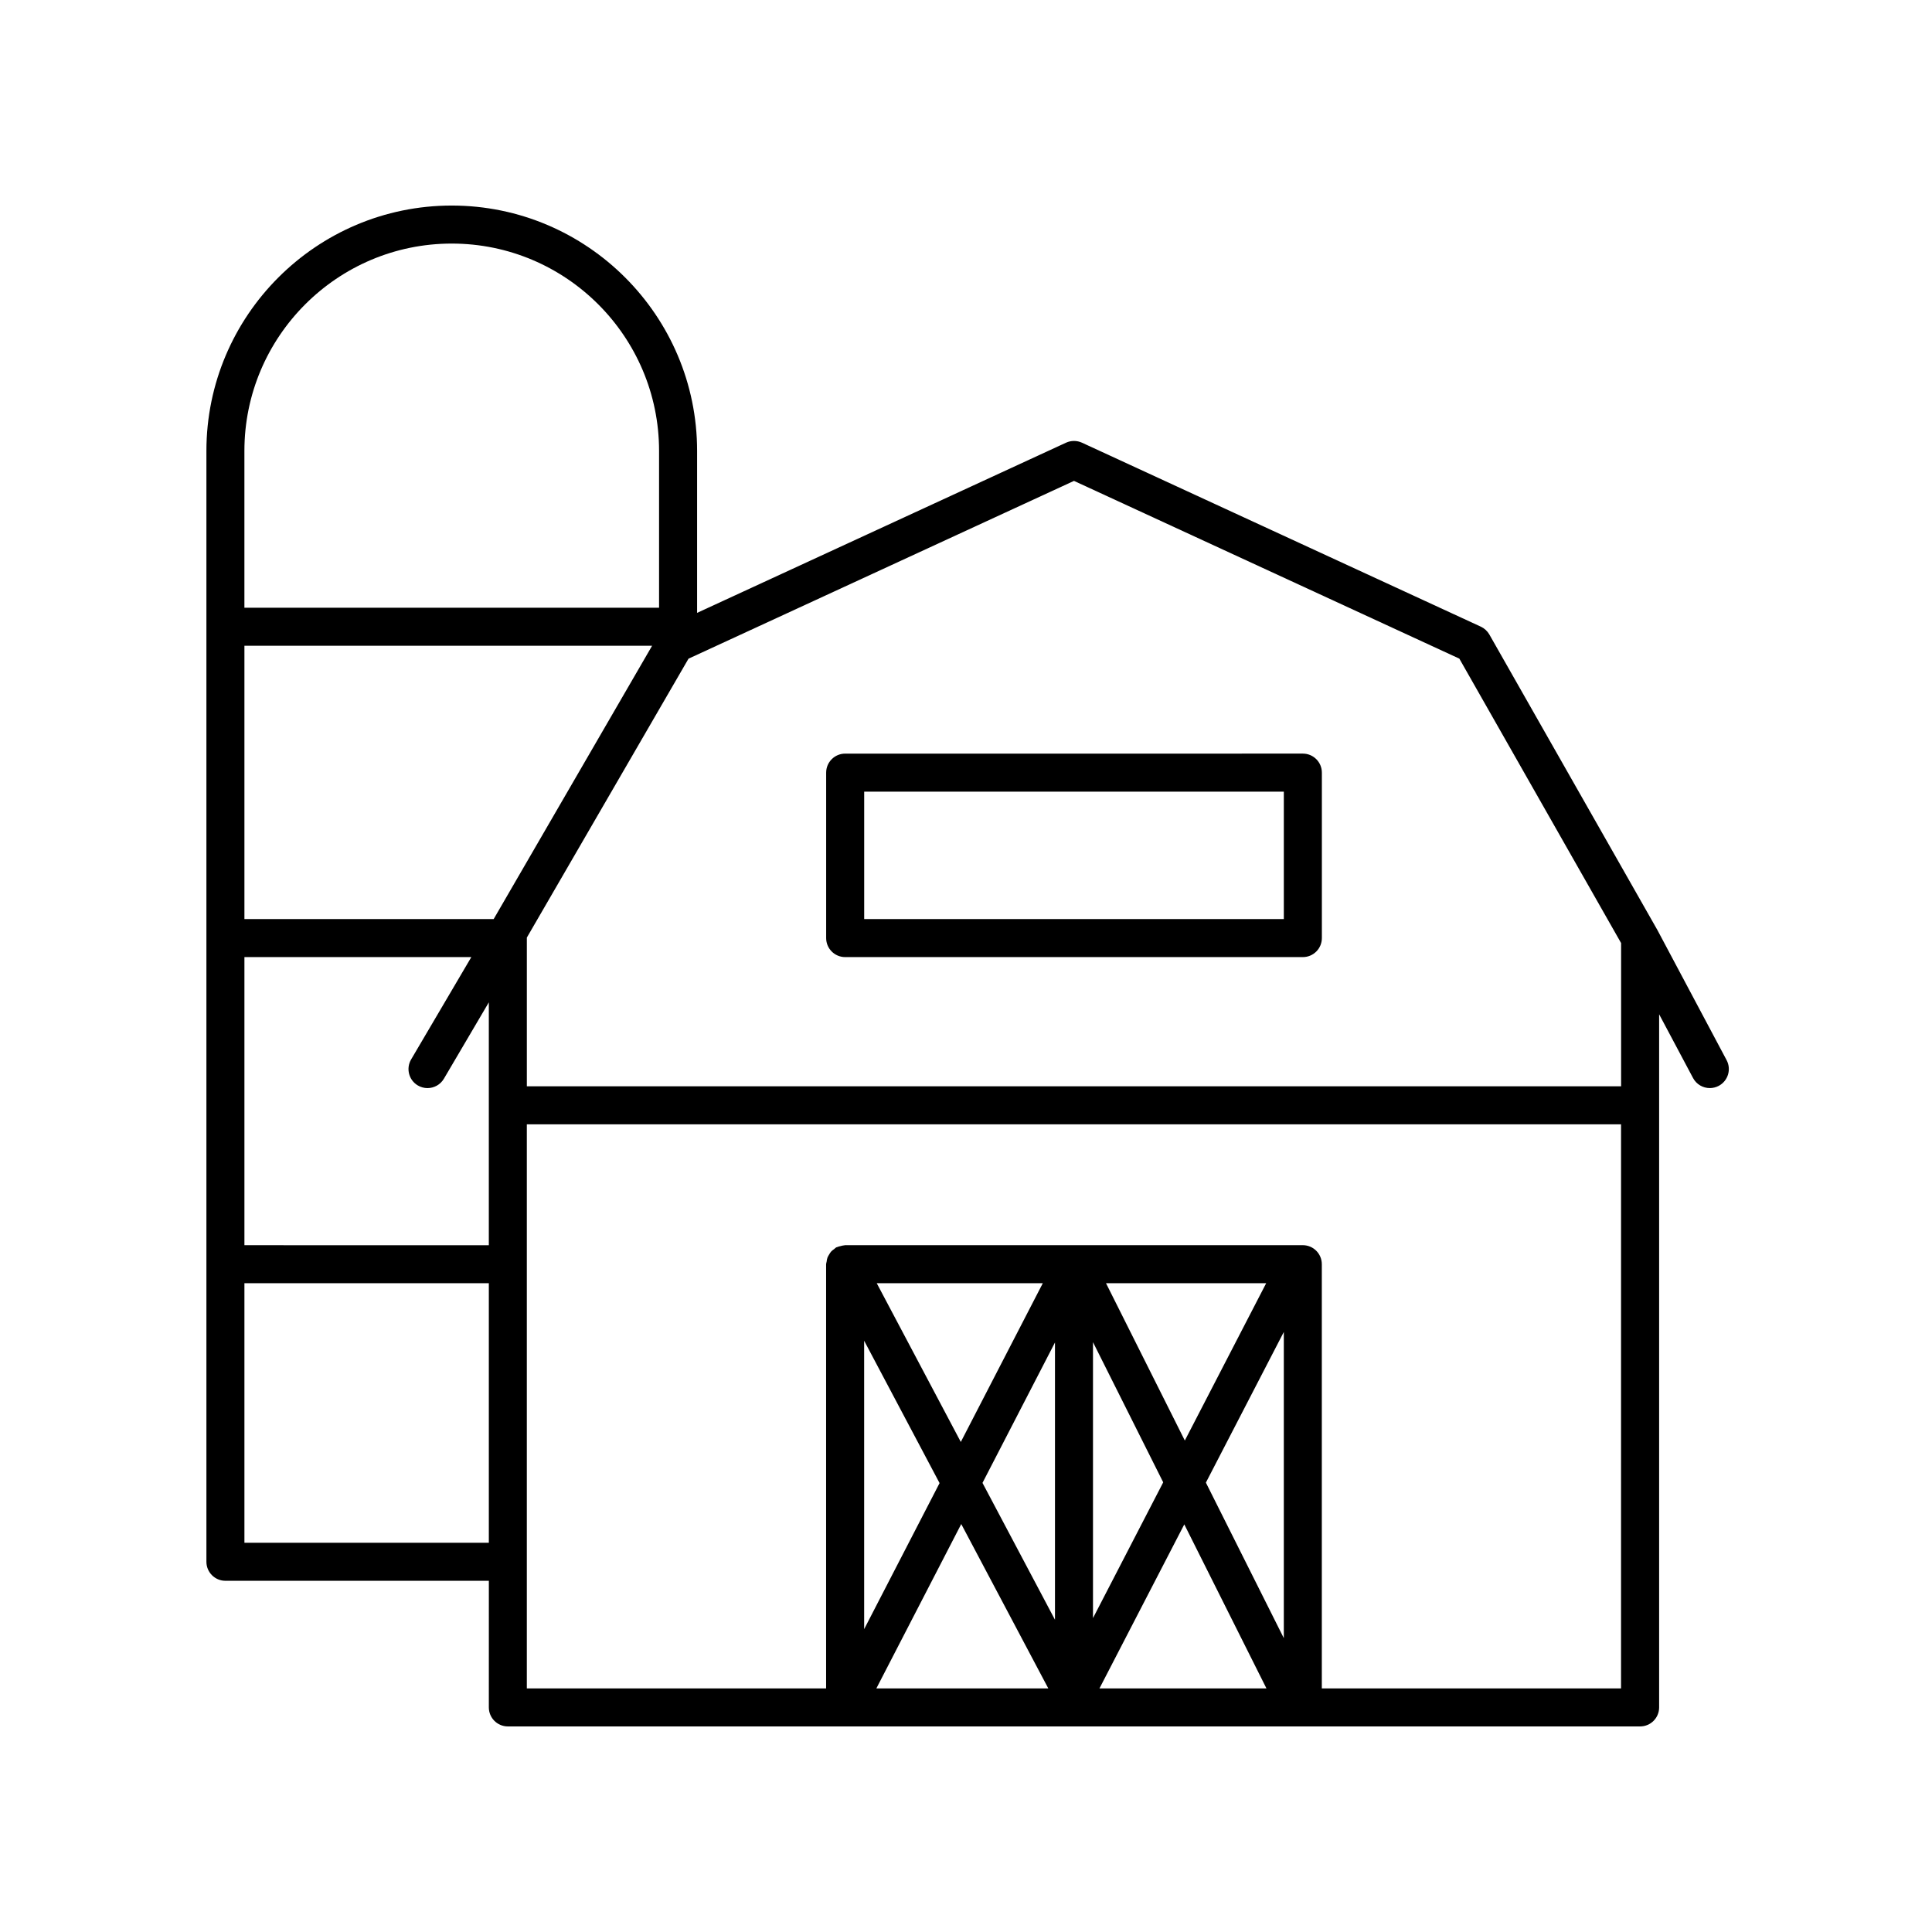
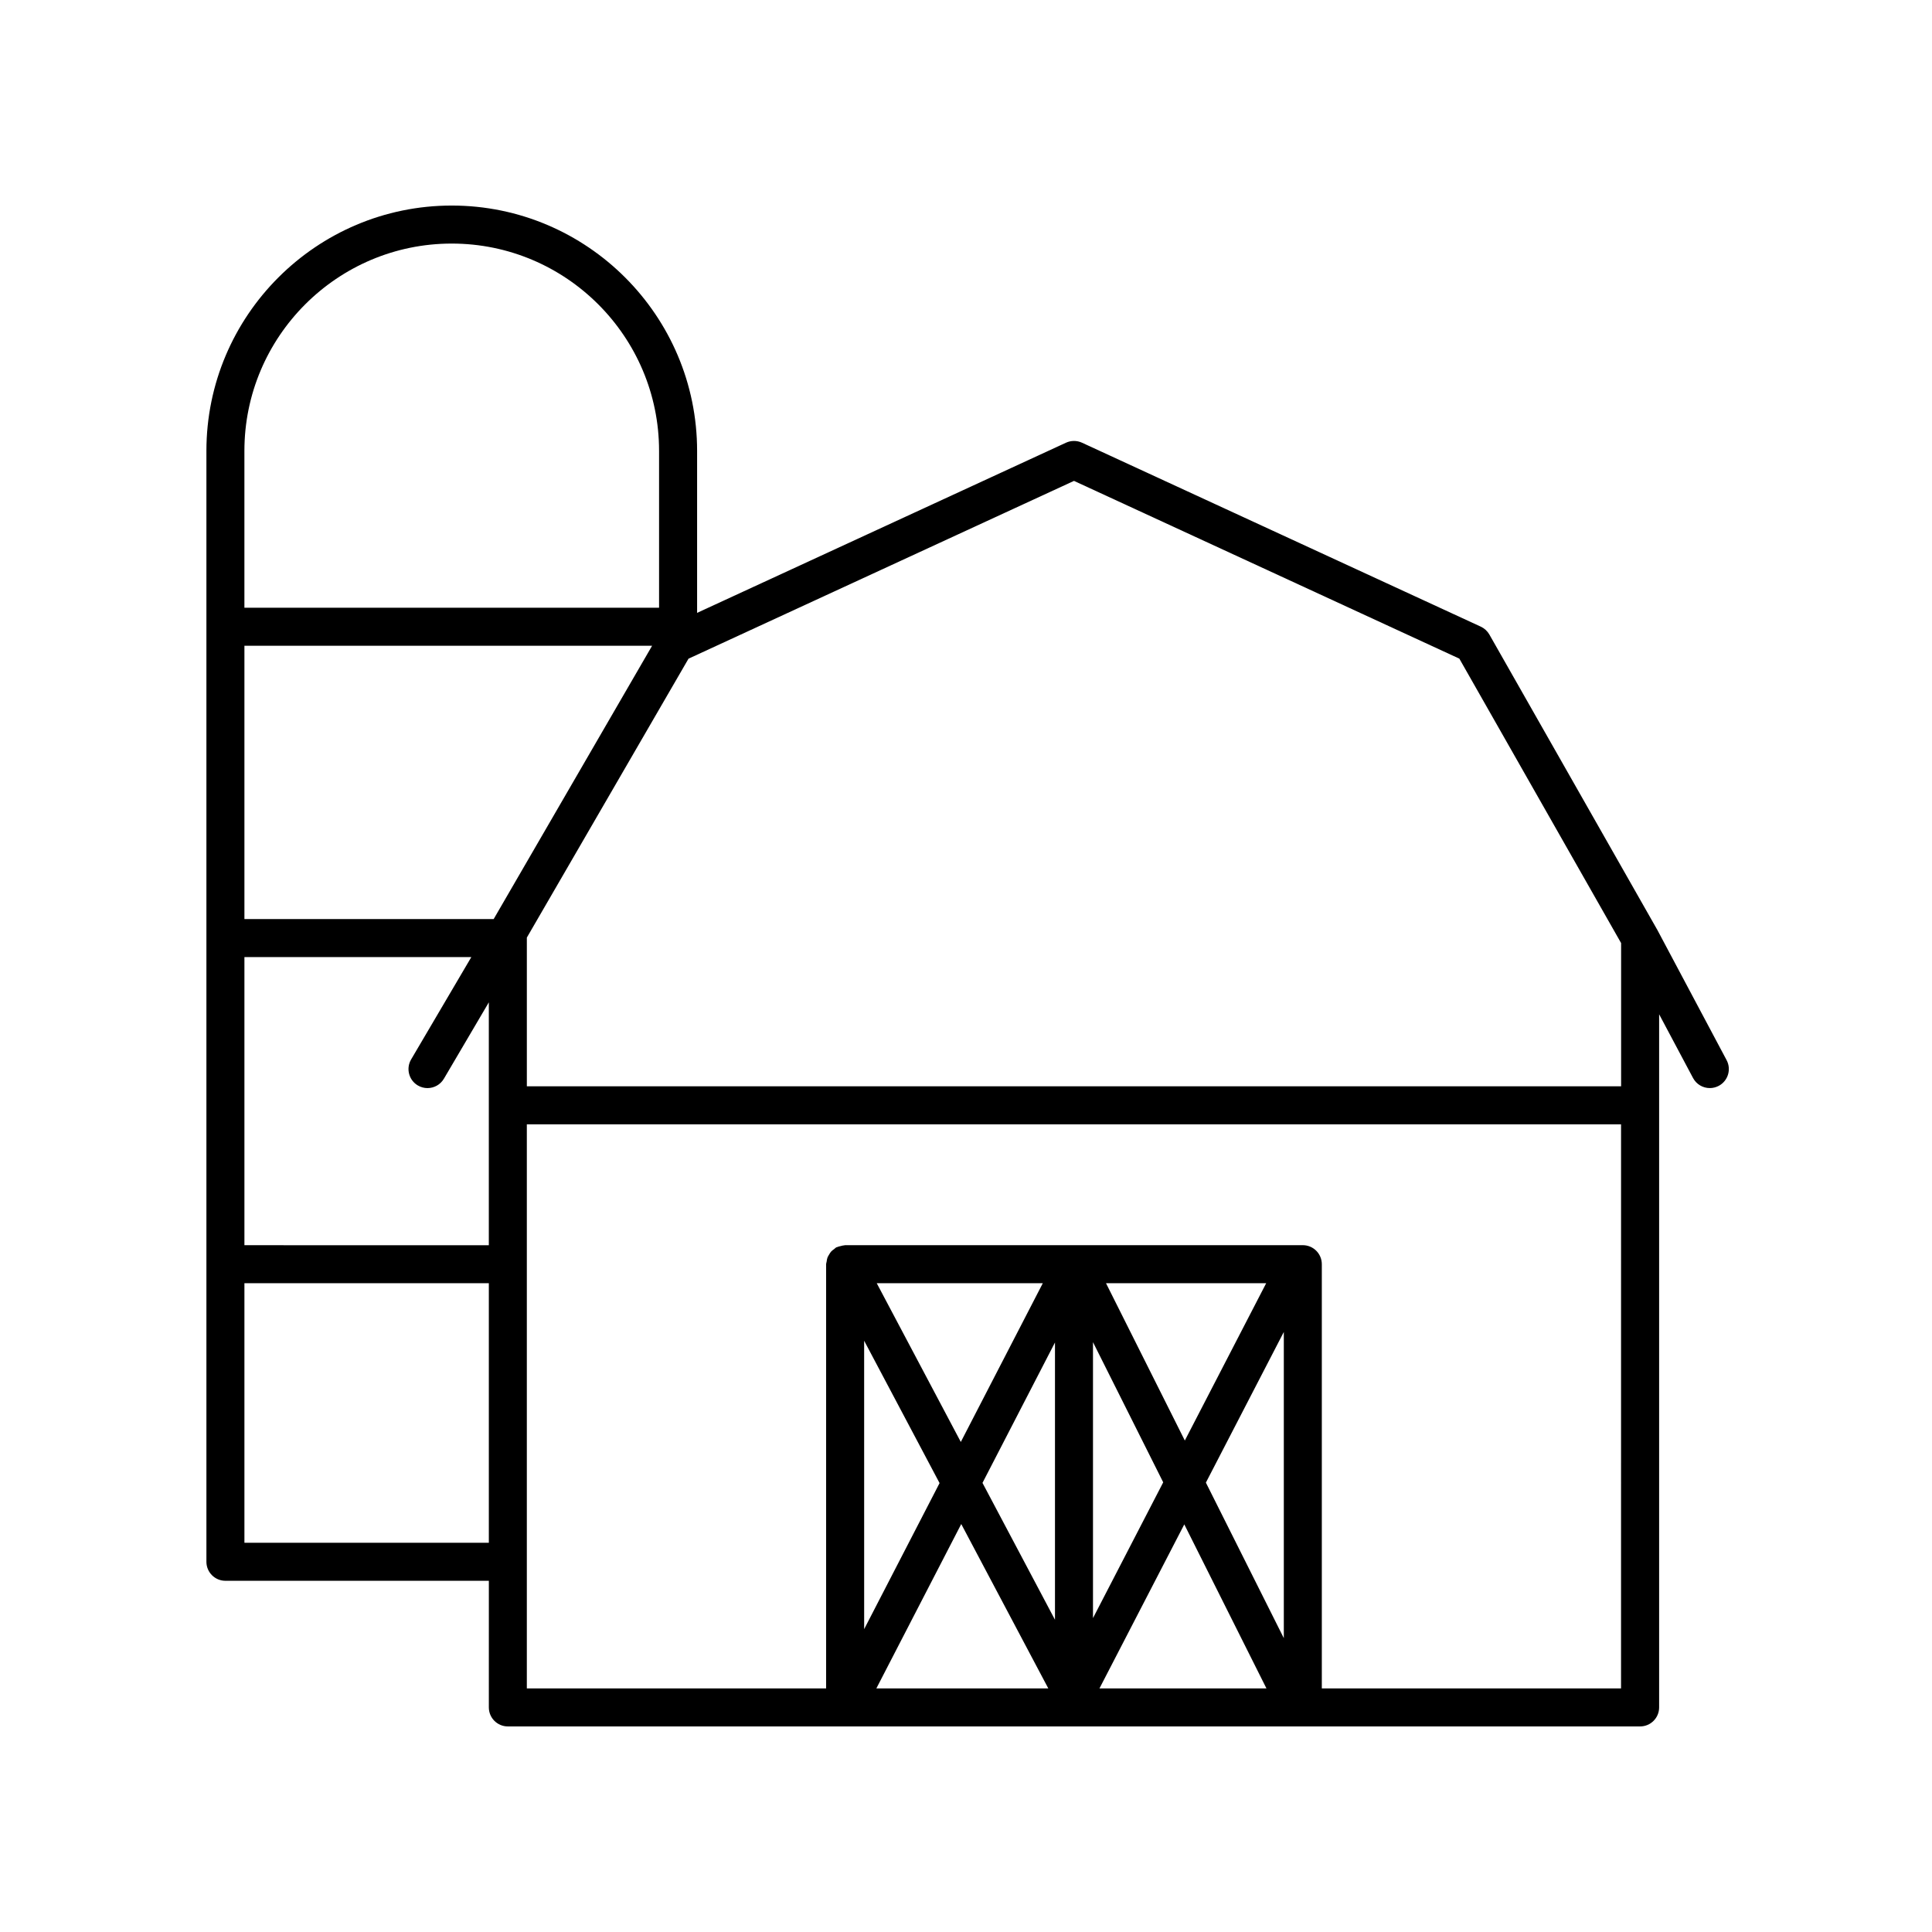
<svg xmlns="http://www.w3.org/2000/svg" fill="#000000" width="800px" height="800px" version="1.1" viewBox="144 144 512 512">
  <g>
    <path d="m583.05 390.18c-0.016-0.023-0.02-0.055-0.031-0.082l-44.32-77.941c-0.523-0.918-1.316-1.648-2.266-2.086l-105.7-48.754c-1.34-0.613-2.883-0.613-4.223 0l-97.77 45.098v-42.918c-0.004-35.855-29.176-65.023-65.023-65.023-35.852 0-65.016 29.172-65.016 65.023v294.39c0 2.781 2.254 5.039 5.039 5.039h69.812l-0.004 33.555c0 2.781 2.254 5.039 5.039 5.039h300.06c2.785 0 5.039-2.258 5.039-5.039v-183.69l8.984 16.887c0.906 1.703 2.644 2.672 4.453 2.672 0.797 0 1.605-0.191 2.363-0.59 2.453-1.305 3.391-4.359 2.082-6.816l-18.469-34.719c-0.016-0.02-0.035-0.027-0.047-0.047zm-154.43-118.74 102.12 47.105 42.871 75.379v37.953h-289.99v-39.406l42.844-73.914zm-153.79 116.12h-66.055v-72.426h108.04zm-66.055 10.078h60.133l-15.957 27.125c-1.406 2.398-0.609 5.488 1.789 6.898 0.801 0.473 1.684 0.695 2.551 0.695 1.727 0 3.41-0.887 4.348-2.484l11.906-20.242v64.367l-64.77-0.004zm54.941-189.09c30.301 0 54.945 24.652 54.945 54.945v41.559h-109.89v-41.559c0-30.293 24.645-54.945 54.941-54.945zm-54.941 344.3v-68.785h64.773v68.785zm224.88-53.16 18.609 37.145-18.609 35.98zm-10.074 73.566-19.211-36.273 19.211-37.211zm-1.77 18.191h-45.566l22.496-43.562zm36.039-43.469 21.773 43.469h-44.254zm26.375 30.148-20.652-41.215 20.652-39.926zm-26.234-52.367-20.887-41.695h42.449zm-59.367 0.375-22.277-42.066h44.004zm-5.629 10.902-19.984 38.703-0.004-76.434zm101.3 54.41v-112.42c0-2.781-2.254-5.039-5.039-5.039h-121.29c-0.07 0-0.133 0.039-0.207 0.039-0.344 0.016-0.664 0.117-1.004 0.203-0.324 0.082-0.648 0.141-0.941 0.281-0.066 0.031-0.141 0.023-0.203 0.059-0.211 0.109-0.344 0.297-0.527 0.434-0.293 0.211-0.586 0.406-0.828 0.676-0.215 0.242-0.363 0.508-0.527 0.785-0.168 0.277-0.344 0.539-0.453 0.848-0.121 0.336-0.16 0.68-0.211 1.039-0.031 0.23-0.137 0.434-0.137 0.676v112.42h-79.312v-149.49h289.98l-0.004 149.49z" />
-     <path d="m367.98 397.64h121.29c2.785 0 5.039-2.258 5.039-5.039v-43.848c0-2.781-2.254-5.039-5.039-5.039l-121.29 0.004c-2.785 0-5.039 2.258-5.039 5.039v43.848c0 2.777 2.254 5.035 5.039 5.035zm5.039-43.848h111.21v33.77h-111.21z" />
  </g>
</svg>